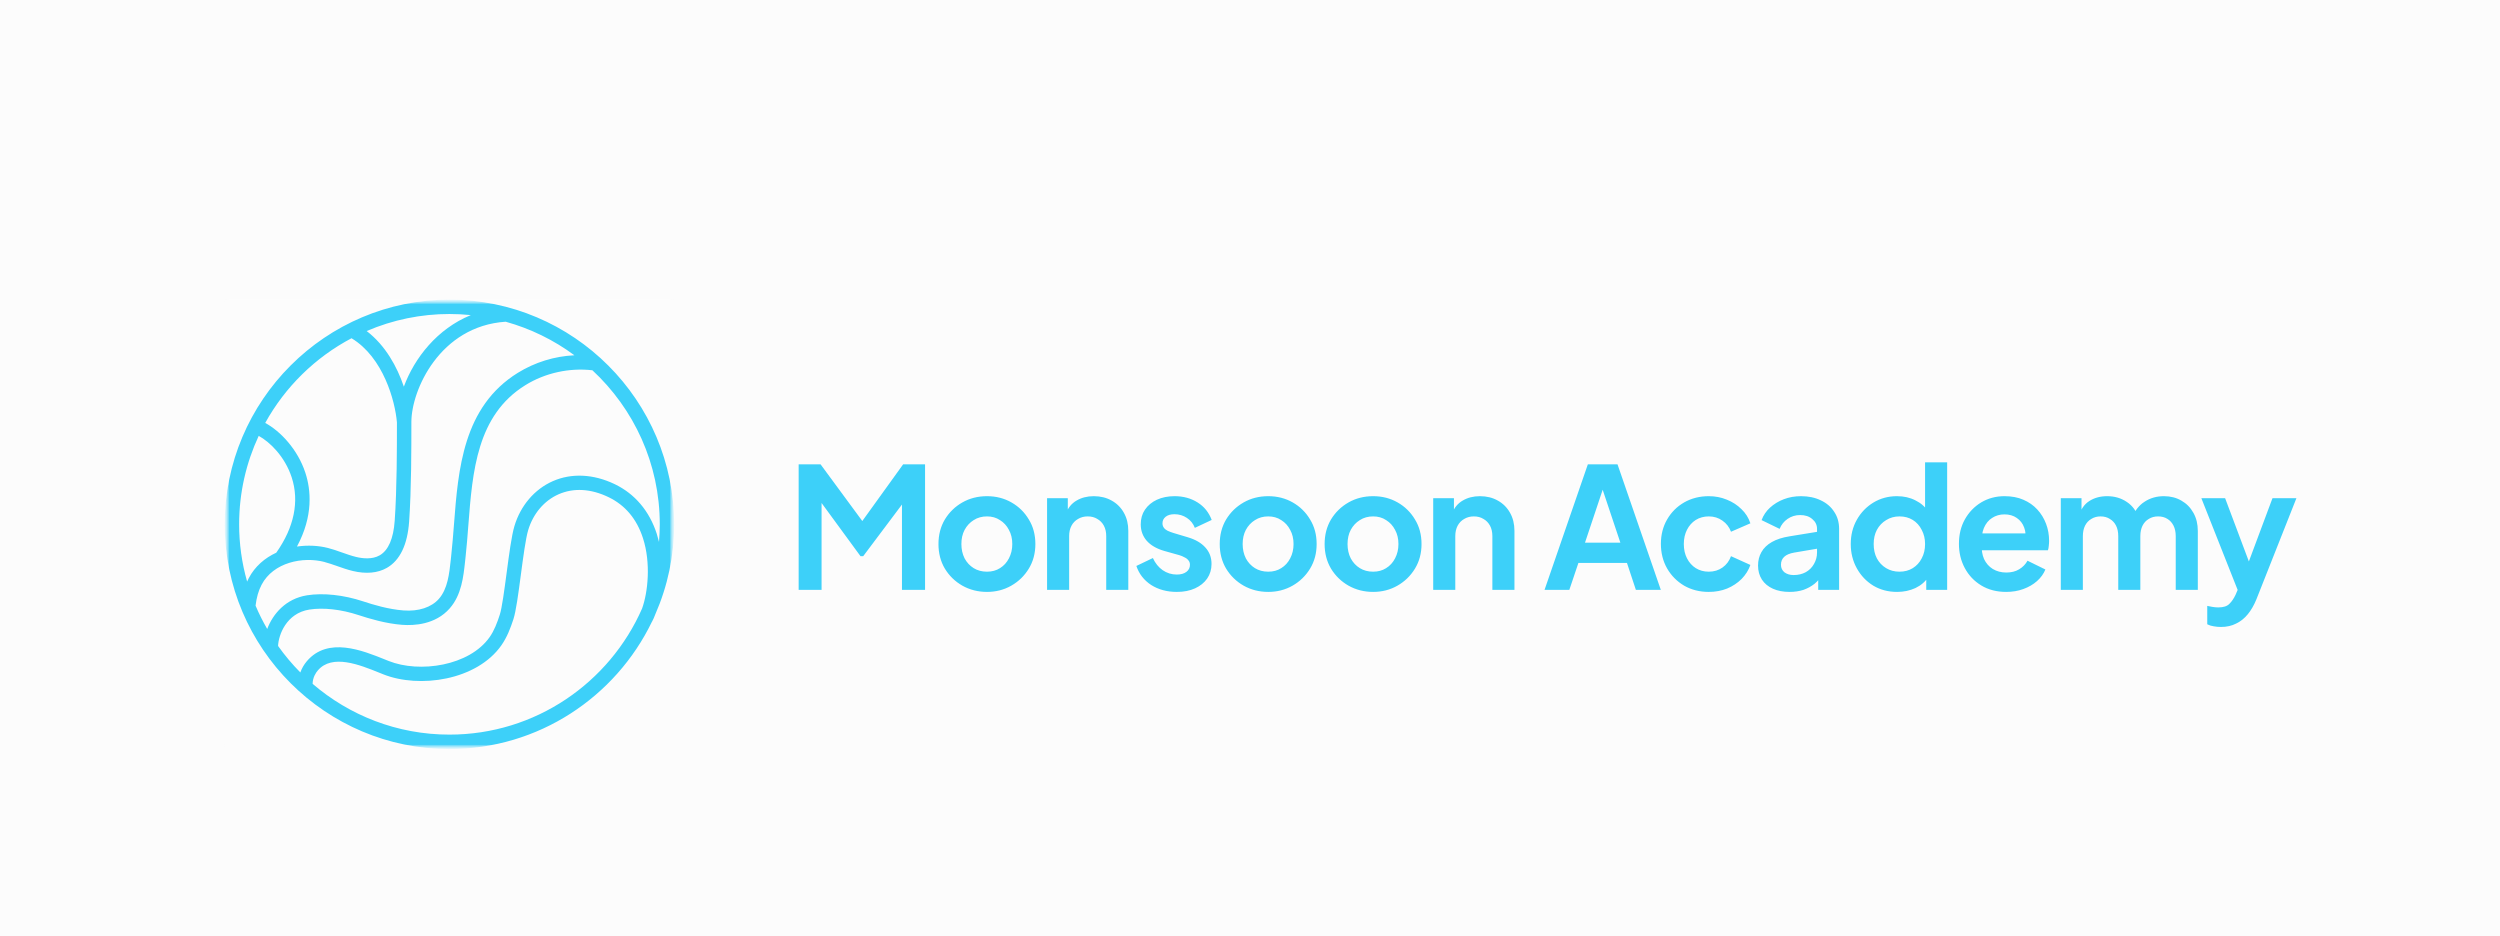
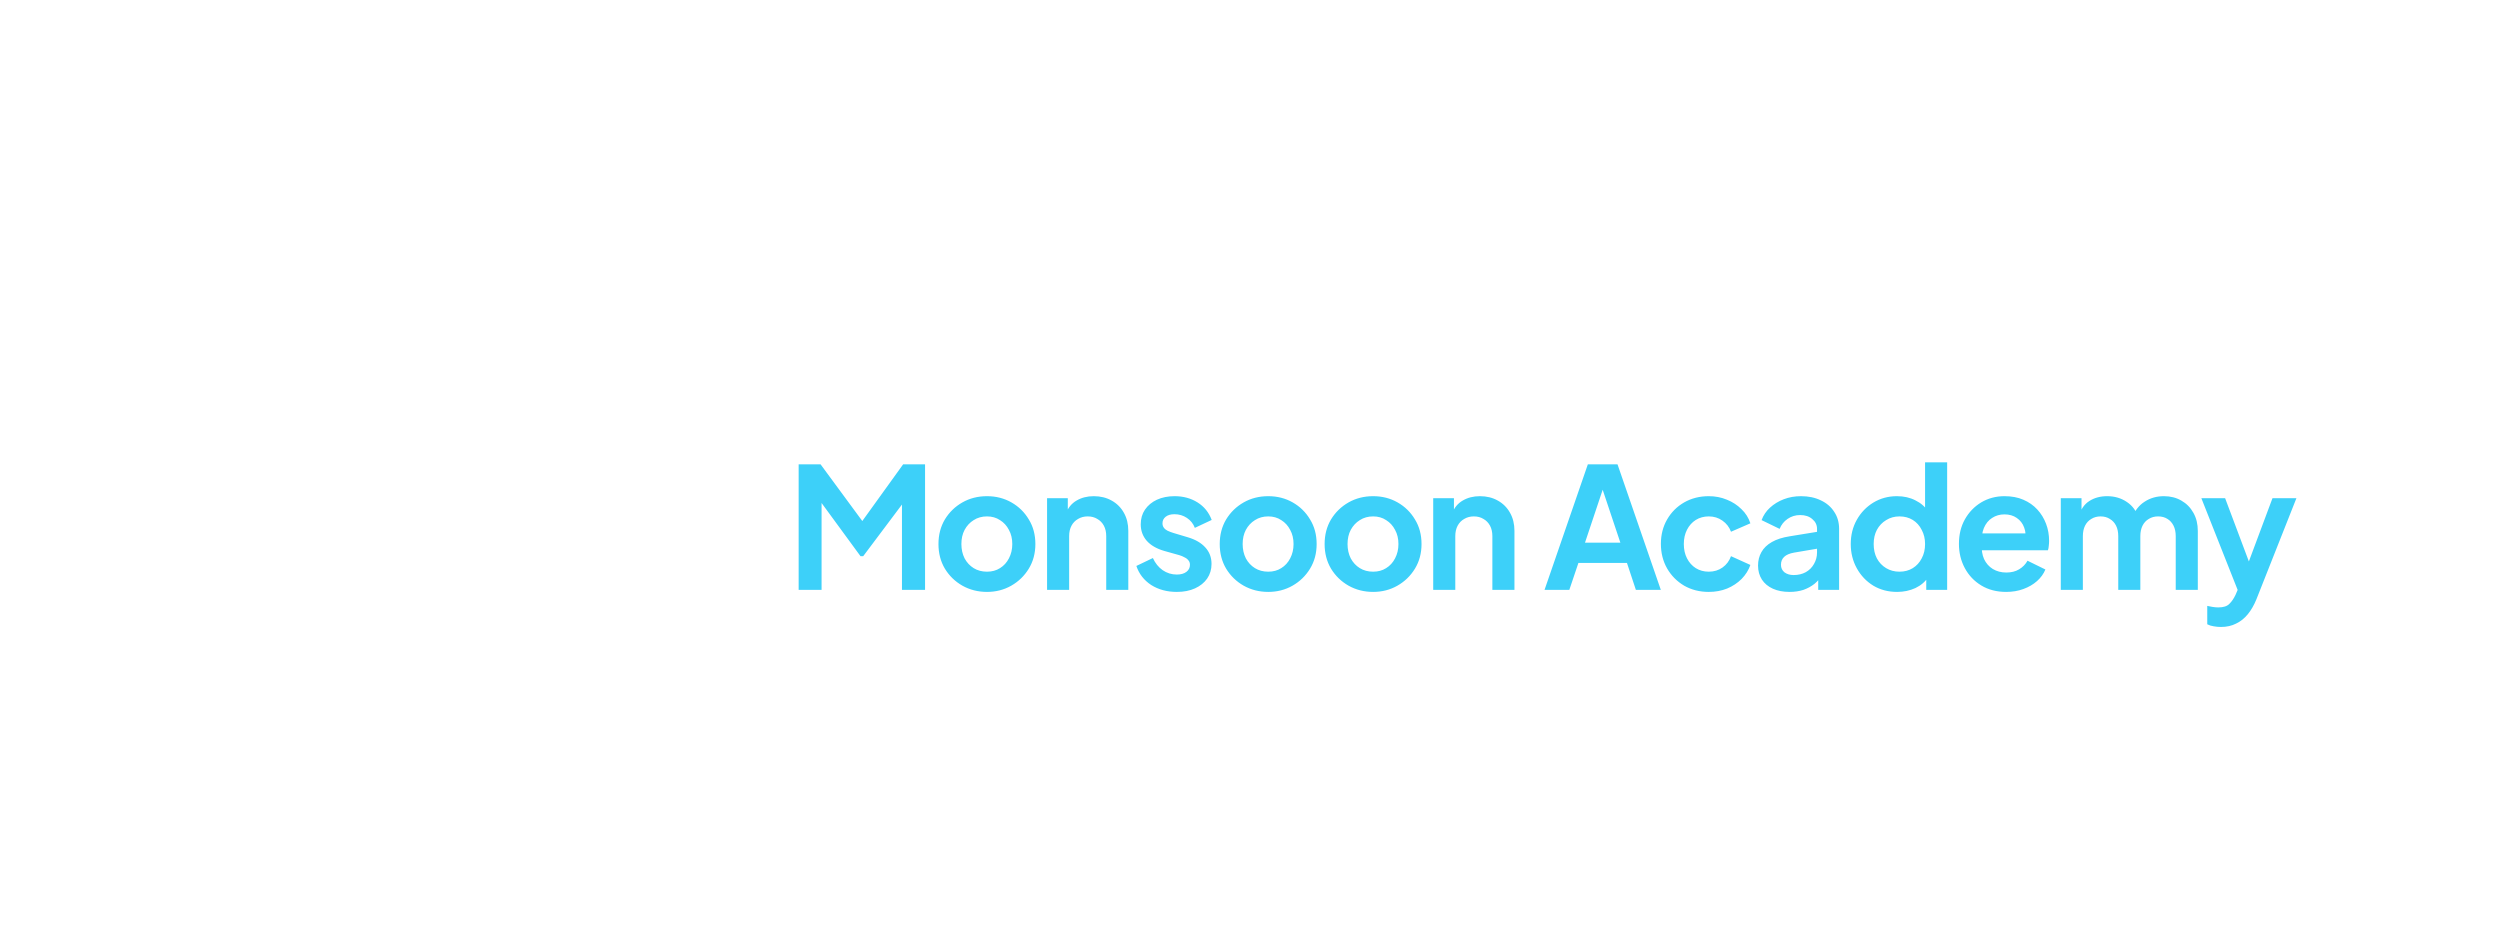
<svg xmlns="http://www.w3.org/2000/svg" width="267" height="100" viewBox="0 0 267 100" fill="none">
-   <path d="M267 0H0V100H267V0Z" fill="#FCFCFC" />
  <path d="M85.296 63V49.59H87.636L92.658 56.412H91.542L96.456 49.59H98.796V63H96.33V52.38L97.284 52.614L92.19 59.4H91.902L86.934 52.614L87.744 52.38V63H85.296ZM105.412 63.216C104.452 63.216 103.576 62.994 102.784 62.55C102.004 62.106 101.38 61.5 100.912 60.732C100.456 59.964 100.228 59.088 100.228 58.104C100.228 57.12 100.456 56.244 100.912 55.476C101.38 54.708 102.004 54.102 102.784 53.658C103.564 53.214 104.44 52.992 105.412 52.992C106.372 52.992 107.242 53.214 108.022 53.658C108.802 54.102 109.42 54.708 109.876 55.476C110.344 56.232 110.578 57.108 110.578 58.104C110.578 59.088 110.344 59.964 109.876 60.732C109.408 61.5 108.784 62.106 108.004 62.55C107.224 62.994 106.36 63.216 105.412 63.216ZM105.412 61.056C105.94 61.056 106.402 60.93 106.798 60.678C107.206 60.426 107.524 60.078 107.752 59.634C107.992 59.178 108.112 58.668 108.112 58.104C108.112 57.528 107.992 57.024 107.752 56.592C107.524 56.148 107.206 55.8 106.798 55.548C106.402 55.284 105.94 55.152 105.412 55.152C104.872 55.152 104.398 55.284 103.99 55.548C103.582 55.8 103.258 56.148 103.018 56.592C102.79 57.024 102.676 57.528 102.676 58.104C102.676 58.668 102.79 59.178 103.018 59.634C103.258 60.078 103.582 60.426 103.99 60.678C104.398 60.93 104.872 61.056 105.412 61.056ZM111.827 63V53.208H114.041V55.134L113.861 54.792C114.089 54.204 114.461 53.76 114.977 53.46C115.505 53.148 116.117 52.992 116.813 52.992C117.533 52.992 118.169 53.148 118.721 53.46C119.285 53.772 119.723 54.21 120.035 54.774C120.347 55.326 120.503 55.968 120.503 56.7V63H118.145V57.258C118.145 56.826 118.061 56.454 117.893 56.142C117.725 55.83 117.491 55.59 117.191 55.422C116.903 55.242 116.561 55.152 116.165 55.152C115.781 55.152 115.439 55.242 115.139 55.422C114.839 55.59 114.605 55.83 114.437 56.142C114.269 56.454 114.185 56.826 114.185 57.258V63H111.827ZM125.683 63.216C124.639 63.216 123.727 62.97 122.947 62.478C122.179 61.974 121.651 61.296 121.363 60.444L123.127 59.598C123.379 60.15 123.727 60.582 124.171 60.894C124.627 61.206 125.131 61.362 125.683 61.362C126.115 61.362 126.457 61.266 126.709 61.074C126.961 60.882 127.087 60.63 127.087 60.318C127.087 60.126 127.033 59.97 126.925 59.85C126.829 59.718 126.691 59.61 126.511 59.526C126.343 59.43 126.157 59.352 125.953 59.292L124.351 58.842C123.523 58.602 122.893 58.236 122.461 57.744C122.041 57.252 121.831 56.67 121.831 55.998C121.831 55.398 121.981 54.876 122.281 54.432C122.593 53.976 123.019 53.622 123.559 53.37C124.111 53.118 124.741 52.992 125.449 52.992C126.373 52.992 127.189 53.214 127.897 53.658C128.605 54.102 129.109 54.726 129.409 55.53L127.609 56.376C127.441 55.932 127.159 55.578 126.763 55.314C126.367 55.05 125.923 54.918 125.431 54.918C125.035 54.918 124.723 55.008 124.495 55.188C124.267 55.368 124.153 55.602 124.153 55.89C124.153 56.07 124.201 56.226 124.297 56.358C124.393 56.49 124.525 56.598 124.693 56.682C124.873 56.766 125.077 56.844 125.305 56.916L126.871 57.384C127.675 57.624 128.293 57.984 128.725 58.464C129.169 58.944 129.391 59.532 129.391 60.228C129.391 60.816 129.235 61.338 128.923 61.794C128.611 62.238 128.179 62.586 127.627 62.838C127.075 63.09 126.427 63.216 125.683 63.216ZM135.451 63.216C134.491 63.216 133.615 62.994 132.823 62.55C132.043 62.106 131.419 61.5 130.951 60.732C130.495 59.964 130.267 59.088 130.267 58.104C130.267 57.12 130.495 56.244 130.951 55.476C131.419 54.708 132.043 54.102 132.823 53.658C133.603 53.214 134.479 52.992 135.451 52.992C136.411 52.992 137.281 53.214 138.061 53.658C138.841 54.102 139.459 54.708 139.915 55.476C140.383 56.232 140.617 57.108 140.617 58.104C140.617 59.088 140.383 59.964 139.915 60.732C139.447 61.5 138.823 62.106 138.043 62.55C137.263 62.994 136.399 63.216 135.451 63.216ZM135.451 61.056C135.979 61.056 136.441 60.93 136.837 60.678C137.245 60.426 137.563 60.078 137.791 59.634C138.031 59.178 138.151 58.668 138.151 58.104C138.151 57.528 138.031 57.024 137.791 56.592C137.563 56.148 137.245 55.8 136.837 55.548C136.441 55.284 135.979 55.152 135.451 55.152C134.911 55.152 134.437 55.284 134.029 55.548C133.621 55.8 133.297 56.148 133.057 56.592C132.829 57.024 132.715 57.528 132.715 58.104C132.715 58.668 132.829 59.178 133.057 59.634C133.297 60.078 133.621 60.426 134.029 60.678C134.437 60.93 134.911 61.056 135.451 61.056ZM146.653 63.216C145.693 63.216 144.817 62.994 144.025 62.55C143.245 62.106 142.621 61.5 142.153 60.732C141.697 59.964 141.469 59.088 141.469 58.104C141.469 57.12 141.697 56.244 142.153 55.476C142.621 54.708 143.245 54.102 144.025 53.658C144.805 53.214 145.681 52.992 146.653 52.992C147.613 52.992 148.483 53.214 149.263 53.658C150.043 54.102 150.661 54.708 151.117 55.476C151.585 56.232 151.819 57.108 151.819 58.104C151.819 59.088 151.585 59.964 151.117 60.732C150.649 61.5 150.025 62.106 149.245 62.55C148.465 62.994 147.601 63.216 146.653 63.216ZM146.653 61.056C147.181 61.056 147.643 60.93 148.039 60.678C148.447 60.426 148.765 60.078 148.993 59.634C149.233 59.178 149.353 58.668 149.353 58.104C149.353 57.528 149.233 57.024 148.993 56.592C148.765 56.148 148.447 55.8 148.039 55.548C147.643 55.284 147.181 55.152 146.653 55.152C146.113 55.152 145.639 55.284 145.231 55.548C144.823 55.8 144.499 56.148 144.259 56.592C144.031 57.024 143.917 57.528 143.917 58.104C143.917 58.668 144.031 59.178 144.259 59.634C144.499 60.078 144.823 60.426 145.231 60.678C145.639 60.93 146.113 61.056 146.653 61.056ZM153.067 63V53.208H155.281V55.134L155.101 54.792C155.329 54.204 155.701 53.76 156.217 53.46C156.745 53.148 157.357 52.992 158.053 52.992C158.773 52.992 159.409 53.148 159.961 53.46C160.525 53.772 160.963 54.21 161.275 54.774C161.587 55.326 161.743 55.968 161.743 56.7V63H159.385V57.258C159.385 56.826 159.301 56.454 159.133 56.142C158.965 55.83 158.731 55.59 158.431 55.422C158.143 55.242 157.801 55.152 157.405 55.152C157.021 55.152 156.679 55.242 156.379 55.422C156.079 55.59 155.845 55.83 155.677 56.142C155.509 56.454 155.425 56.826 155.425 57.258V63H153.067ZM164.956 63L169.582 49.59H172.75L177.376 63H174.712L173.758 60.12H168.574L167.602 63H164.956ZM169.276 57.96H173.056L170.824 51.282H171.508L169.276 57.96ZM182.495 63.216C181.523 63.216 180.647 62.994 179.867 62.55C179.099 62.094 178.493 61.482 178.049 60.714C177.605 59.934 177.383 59.058 177.383 58.086C177.383 57.114 177.605 56.244 178.049 55.476C178.493 54.708 179.099 54.102 179.867 53.658C180.647 53.214 181.523 52.992 182.495 52.992C183.191 52.992 183.839 53.118 184.439 53.37C185.039 53.61 185.555 53.946 185.987 54.378C186.431 54.798 186.749 55.302 186.941 55.89L184.871 56.79C184.691 56.298 184.385 55.902 183.953 55.602C183.533 55.302 183.047 55.152 182.495 55.152C181.979 55.152 181.517 55.278 181.109 55.53C180.713 55.782 180.401 56.13 180.173 56.574C179.945 57.018 179.831 57.528 179.831 58.104C179.831 58.68 179.945 59.19 180.173 59.634C180.401 60.078 180.713 60.426 181.109 60.678C181.517 60.93 181.979 61.056 182.495 61.056C183.059 61.056 183.551 60.906 183.971 60.606C184.391 60.306 184.691 59.904 184.871 59.4L186.941 60.336C186.749 60.888 186.437 61.386 186.005 61.83C185.573 62.262 185.057 62.604 184.457 62.856C183.857 63.096 183.203 63.216 182.495 63.216ZM191.125 63.216C190.441 63.216 189.847 63.102 189.343 62.874C188.839 62.646 188.449 62.322 188.173 61.902C187.897 61.47 187.759 60.972 187.759 60.408C187.759 59.868 187.879 59.388 188.119 58.968C188.359 58.536 188.731 58.176 189.235 57.888C189.739 57.6 190.375 57.396 191.143 57.276L194.347 56.754V58.554L191.593 59.022C191.125 59.106 190.777 59.256 190.549 59.472C190.321 59.688 190.207 59.97 190.207 60.318C190.207 60.654 190.333 60.924 190.585 61.128C190.849 61.32 191.173 61.416 191.557 61.416C192.049 61.416 192.481 61.314 192.853 61.11C193.237 60.894 193.531 60.6 193.735 60.228C193.951 59.856 194.059 59.448 194.059 59.004V56.484C194.059 56.064 193.891 55.716 193.555 55.44C193.231 55.152 192.799 55.008 192.259 55.008C191.755 55.008 191.305 55.146 190.909 55.422C190.525 55.686 190.243 56.04 190.063 56.484L188.137 55.548C188.329 55.032 188.629 54.588 189.037 54.216C189.457 53.832 189.949 53.532 190.513 53.316C191.077 53.1 191.689 52.992 192.349 52.992C193.153 52.992 193.861 53.142 194.473 53.442C195.085 53.73 195.559 54.138 195.895 54.666C196.243 55.182 196.417 55.788 196.417 56.484V63H194.185V61.326L194.689 61.29C194.437 61.71 194.137 62.064 193.789 62.352C193.441 62.628 193.045 62.844 192.601 63C192.157 63.144 191.665 63.216 191.125 63.216ZM202.61 63.216C201.662 63.216 200.816 62.994 200.072 62.55C199.328 62.094 198.74 61.476 198.308 60.696C197.876 59.916 197.66 59.052 197.66 58.104C197.66 57.144 197.876 56.28 198.308 55.512C198.74 54.744 199.328 54.132 200.072 53.676C200.828 53.22 201.668 52.992 202.592 52.992C203.336 52.992 203.996 53.142 204.572 53.442C205.16 53.73 205.622 54.138 205.958 54.666L205.598 55.152V49.374H207.956V63H205.724V61.11L205.976 61.578C205.64 62.106 205.172 62.514 204.572 62.802C203.972 63.078 203.318 63.216 202.61 63.216ZM202.862 61.056C203.402 61.056 203.876 60.93 204.284 60.678C204.692 60.426 205.01 60.078 205.238 59.634C205.478 59.19 205.598 58.68 205.598 58.104C205.598 57.54 205.478 57.036 205.238 56.592C205.01 56.136 204.692 55.782 204.284 55.53C203.876 55.278 203.402 55.152 202.862 55.152C202.334 55.152 201.86 55.284 201.44 55.548C201.02 55.8 200.69 56.148 200.45 56.592C200.222 57.024 200.108 57.528 200.108 58.104C200.108 58.68 200.222 59.19 200.45 59.634C200.69 60.078 201.02 60.426 201.44 60.678C201.86 60.93 202.334 61.056 202.862 61.056ZM214.254 63.216C213.246 63.216 212.364 62.988 211.608 62.532C210.852 62.076 210.264 61.458 209.844 60.678C209.424 59.898 209.214 59.034 209.214 58.086C209.214 57.102 209.424 56.232 209.844 55.476C210.276 54.708 210.858 54.102 211.59 53.658C212.334 53.214 213.162 52.992 214.074 52.992C214.842 52.992 215.514 53.118 216.09 53.37C216.678 53.622 217.176 53.97 217.584 54.414C217.992 54.858 218.304 55.368 218.52 55.944C218.736 56.508 218.844 57.12 218.844 57.78C218.844 57.948 218.832 58.122 218.808 58.302C218.796 58.482 218.766 58.638 218.718 58.77H211.158V56.97H217.386L216.27 57.816C216.378 57.264 216.348 56.772 216.18 56.34C216.024 55.908 215.76 55.566 215.388 55.314C215.028 55.062 214.59 54.936 214.074 54.936C213.582 54.936 213.144 55.062 212.76 55.314C212.376 55.554 212.082 55.914 211.878 56.394C211.686 56.862 211.614 57.432 211.662 58.104C211.614 58.704 211.692 59.238 211.896 59.706C212.112 60.162 212.424 60.516 212.832 60.768C213.252 61.02 213.732 61.146 214.272 61.146C214.812 61.146 215.268 61.032 215.64 60.804C216.024 60.576 216.324 60.27 216.54 59.886L218.448 60.822C218.256 61.29 217.956 61.704 217.548 62.064C217.14 62.424 216.654 62.706 216.09 62.91C215.538 63.114 214.926 63.216 214.254 63.216ZM220.092 63V53.208H222.306V55.476L222.054 55.098C222.234 54.39 222.594 53.862 223.134 53.514C223.674 53.166 224.31 52.992 225.042 52.992C225.846 52.992 226.554 53.202 227.166 53.622C227.778 54.042 228.174 54.594 228.354 55.278L227.688 55.332C227.988 54.552 228.438 53.97 229.038 53.586C229.638 53.19 230.328 52.992 231.108 52.992C231.804 52.992 232.422 53.148 232.962 53.46C233.514 53.772 233.946 54.21 234.258 54.774C234.57 55.326 234.726 55.968 234.726 56.7V63H232.368V57.258C232.368 56.826 232.29 56.454 232.134 56.142C231.978 55.83 231.762 55.59 231.486 55.422C231.21 55.242 230.874 55.152 230.478 55.152C230.106 55.152 229.776 55.242 229.488 55.422C229.2 55.59 228.978 55.83 228.822 56.142C228.666 56.454 228.588 56.826 228.588 57.258V63H226.23V57.258C226.23 56.826 226.152 56.454 225.996 56.142C225.84 55.83 225.618 55.59 225.33 55.422C225.054 55.242 224.724 55.152 224.34 55.152C223.968 55.152 223.638 55.242 223.35 55.422C223.062 55.59 222.84 55.83 222.684 56.142C222.528 56.454 222.45 56.826 222.45 57.258V63H220.092ZM237.193 66.96C236.929 66.96 236.671 66.936 236.419 66.888C236.167 66.852 235.939 66.78 235.735 66.672V64.71C235.891 64.746 236.077 64.782 236.293 64.818C236.521 64.854 236.731 64.872 236.923 64.872C237.463 64.872 237.853 64.746 238.093 64.494C238.345 64.254 238.567 63.93 238.759 63.522L239.407 62.01L239.371 63.99L235.105 53.208H237.643L240.631 61.164H239.731L242.701 53.208H245.257L240.991 63.99C240.739 64.614 240.433 65.148 240.073 65.592C239.713 66.036 239.293 66.372 238.813 66.6C238.345 66.84 237.805 66.96 237.193 66.96Z" fill="#3DD0F9" />
  <mask id="mask0_1_3" style="mask-type:luminance" maskUnits="userSpaceOnUse" x="24" y="32" width="48" height="48">
    <path d="M72 32H24V80H72V32Z" fill="white" />
  </mask>
  <g mask="url(#mask0_1_3)">
-     <path d="M72 32H24V80H72V32Z" fill="#FCFCFC" />
    <mask id="mask1_1_3" style="mask-type:luminance" maskUnits="userSpaceOnUse" x="24" y="32" width="48" height="48">
-       <path d="M72 32H24V80H72V32Z" fill="white" />
-     </mask>
+       </mask>
    <g mask="url(#mask1_1_3)">
      <mask id="mask2_1_3" style="mask-type:luminance" maskUnits="userSpaceOnUse" x="24" y="32" width="48" height="48">
        <path d="M72 32H24V80H72V32Z" fill="#FCFCFC" />
      </mask>
      <g mask="url(#mask2_1_3)">
-         <path d="M69.986 65.609C71.316 62.58 72.003 59.309 72 56C71.997 42.766 61.234 32 48 32C34.766 32 24 42.766 24 56C24 69.234 34.766 80 48 80C57.51 80 65.744 74.44 69.626 66.403H69.632C69.754 66.181 69.874 65.912 69.986 65.609ZM34.667 60.026C35.117 60.143 35.556 60.3 36.026 60.464C36.556 60.651 37.105 60.843 37.681 60.981C39.086 61.319 40.335 61.206 41.303 60.657C42.713 59.854 43.517 58.189 43.694 55.715C43.939 52.272 43.935 47.741 43.935 45.305V45.073C43.935 41.66 46.978 34.825 54.007 34.359C56.652 35.095 59.14 36.309 61.346 37.943C59.205 38.047 57.126 38.693 55.302 39.819C49.453 43.448 48.939 50.112 48.486 55.997C48.395 57.148 48.312 58.234 48.193 59.301L48.149 59.732C47.984 61.28 47.814 62.884 46.873 63.958C46.078 64.863 44.703 65.32 43.092 65.195C41.502 65.076 39.862 64.585 38.77 64.221C36.694 63.536 34.512 63.302 32.792 63.578C30.527 63.938 29.151 65.558 28.538 67.174C28.072 66.371 27.657 65.54 27.294 64.684C27.407 63.784 27.599 63.1 27.937 62.453C29.19 60.059 32.342 59.411 34.67 60.021L34.667 60.026ZM50.279 33.655C46.699 35.117 44.265 38.228 43.131 41.294C42.412 39.167 41.164 36.888 39.16 35.356C41.953 34.153 44.963 33.535 48.004 33.536C48.771 33.536 49.533 33.575 50.282 33.652L50.279 33.655ZM37.549 36.127C40.936 38.173 42.199 42.821 42.392 45.112V45.305C42.392 47.722 42.392 52.217 42.155 55.605C42.02 57.536 41.476 58.784 40.537 59.317C39.757 59.76 38.748 59.654 38.041 59.484C37.543 59.365 37.054 59.191 36.536 59.009C36.061 58.842 35.569 58.667 35.055 58.532C34.024 58.263 32.861 58.205 31.716 58.371C33.471 55.1 33.217 52.33 32.61 50.482C31.791 47.986 29.939 46.041 28.325 45.17C30.454 41.32 33.659 38.174 37.549 36.12V36.127ZM27.629 46.552C28.823 47.201 30.421 48.757 31.148 50.968C31.989 53.532 31.421 56.319 29.505 59.028C28.29 59.59 27.233 60.48 26.568 61.746C26.504 61.869 26.445 61.991 26.392 62.113C25.825 60.123 25.539 58.065 25.54 55.997C25.54 52.623 26.291 49.425 27.631 46.549L27.629 46.552ZM29.698 68.997C29.739 67.836 30.572 65.497 33.031 65.104C34.522 64.867 36.435 65.079 38.285 65.689C39.456 66.075 41.216 66.603 42.977 66.734C44.208 66.824 46.499 66.718 48.025 64.98C49.292 63.54 49.494 61.608 49.678 59.902L49.723 59.477C49.845 58.382 49.932 57.235 50.018 56.119C50.465 50.332 50.925 44.347 56.112 41.134C58.213 39.828 60.811 39.26 63.269 39.546C67.691 43.65 70.464 49.505 70.464 56C70.464 56.633 70.432 57.26 70.381 57.877C70.31 57.588 70.232 57.299 70.143 57.012C69.355 54.574 67.803 52.742 65.657 51.71C63.384 50.617 61.032 50.505 59.03 51.392C57.083 52.253 55.591 54.005 54.939 56.19C54.636 57.209 54.379 59.147 54.106 61.2C53.862 63.035 53.612 64.931 53.374 65.661C53.107 66.481 52.792 67.335 52.29 68.049C50.137 71.111 44.818 71.917 41.502 70.59L41.127 70.439C38.696 69.459 35.023 67.975 32.773 70.613C32.469 70.969 32.233 71.378 32.076 71.818C31.209 70.944 30.417 70 29.704 68.997H29.698ZM48 78.457C42.424 78.457 37.318 76.411 33.387 73.033C33.4 72.349 33.728 71.853 33.94 71.607C35.473 69.81 38.404 70.996 40.544 71.86L40.927 72.014C44.784 73.556 50.915 72.667 53.544 68.926C54.161 68.045 54.528 67.062 54.833 66.13C55.112 65.269 55.364 63.389 55.626 61.396C55.88 59.494 56.14 57.524 56.408 56.624C56.931 54.868 58.111 53.474 59.647 52.793C61.254 52.083 63.098 52.185 64.985 53.092C66.768 53.95 68.01 55.426 68.671 57.482C69.529 60.139 69.199 63.263 68.572 64.996C65.094 72.911 57.185 78.457 48 78.457Z" fill="#3DD0F9" />
-       </g>
+         </g>
    </g>
  </g>
</svg>